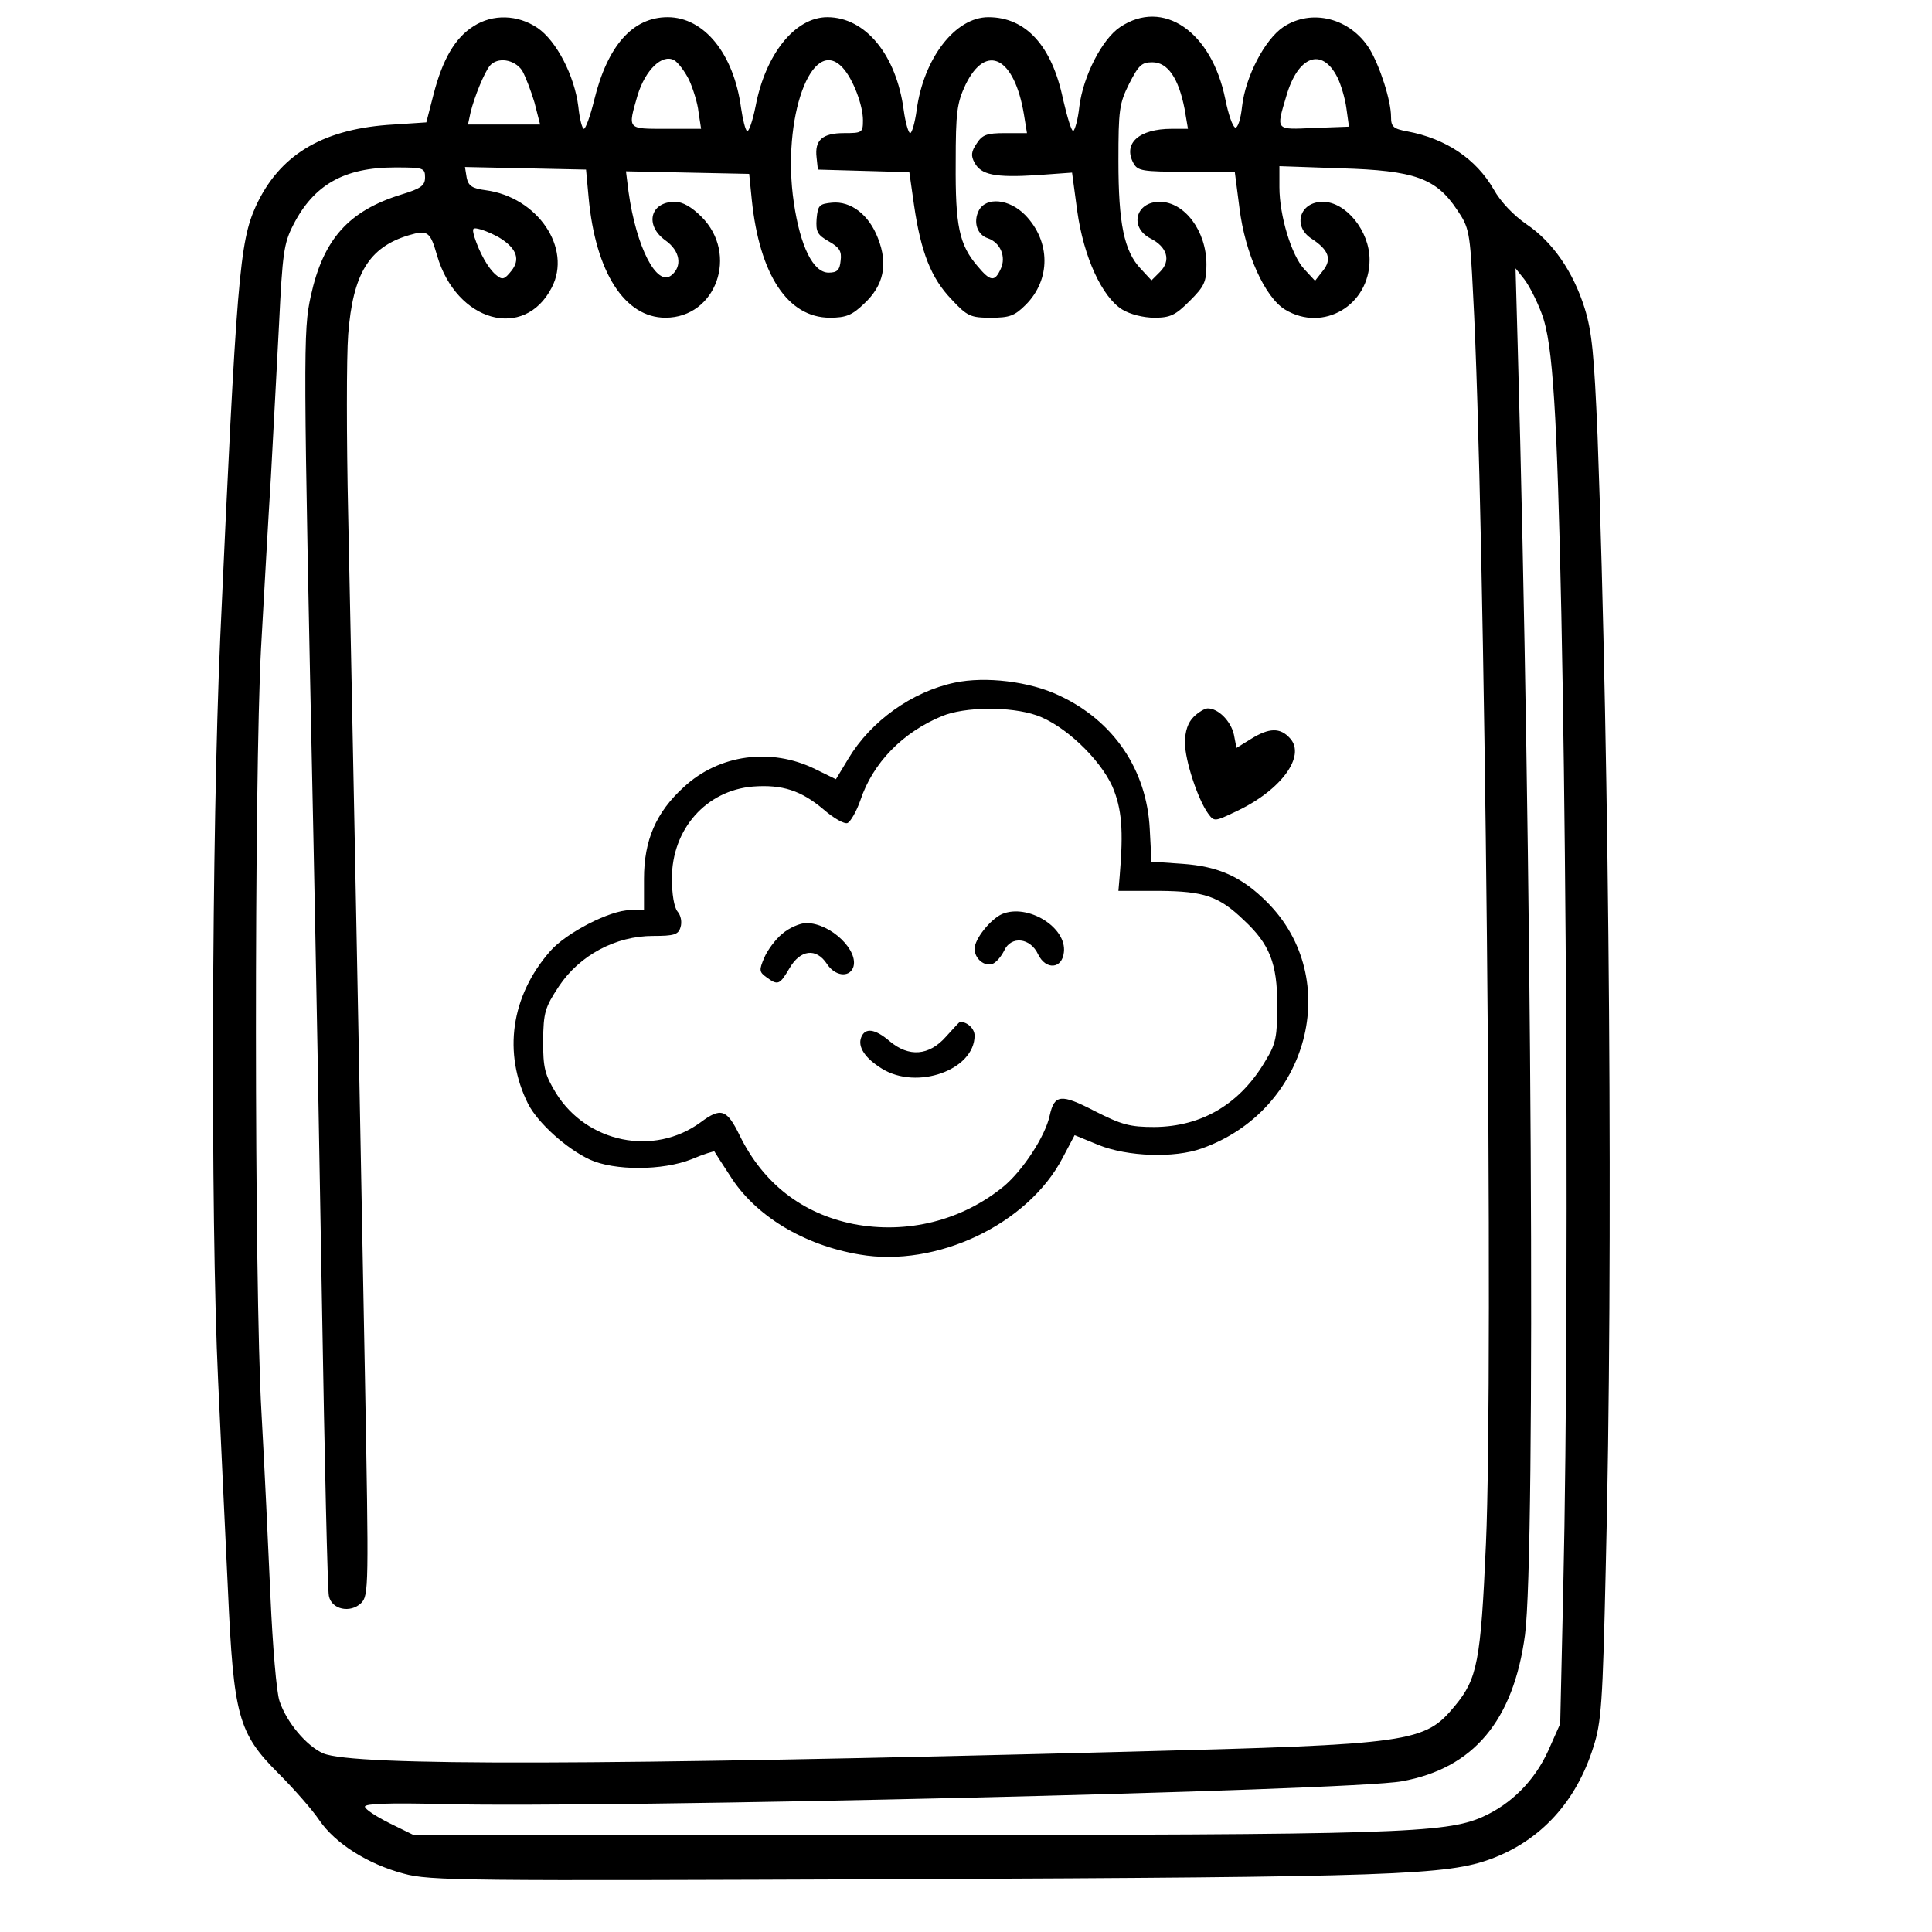
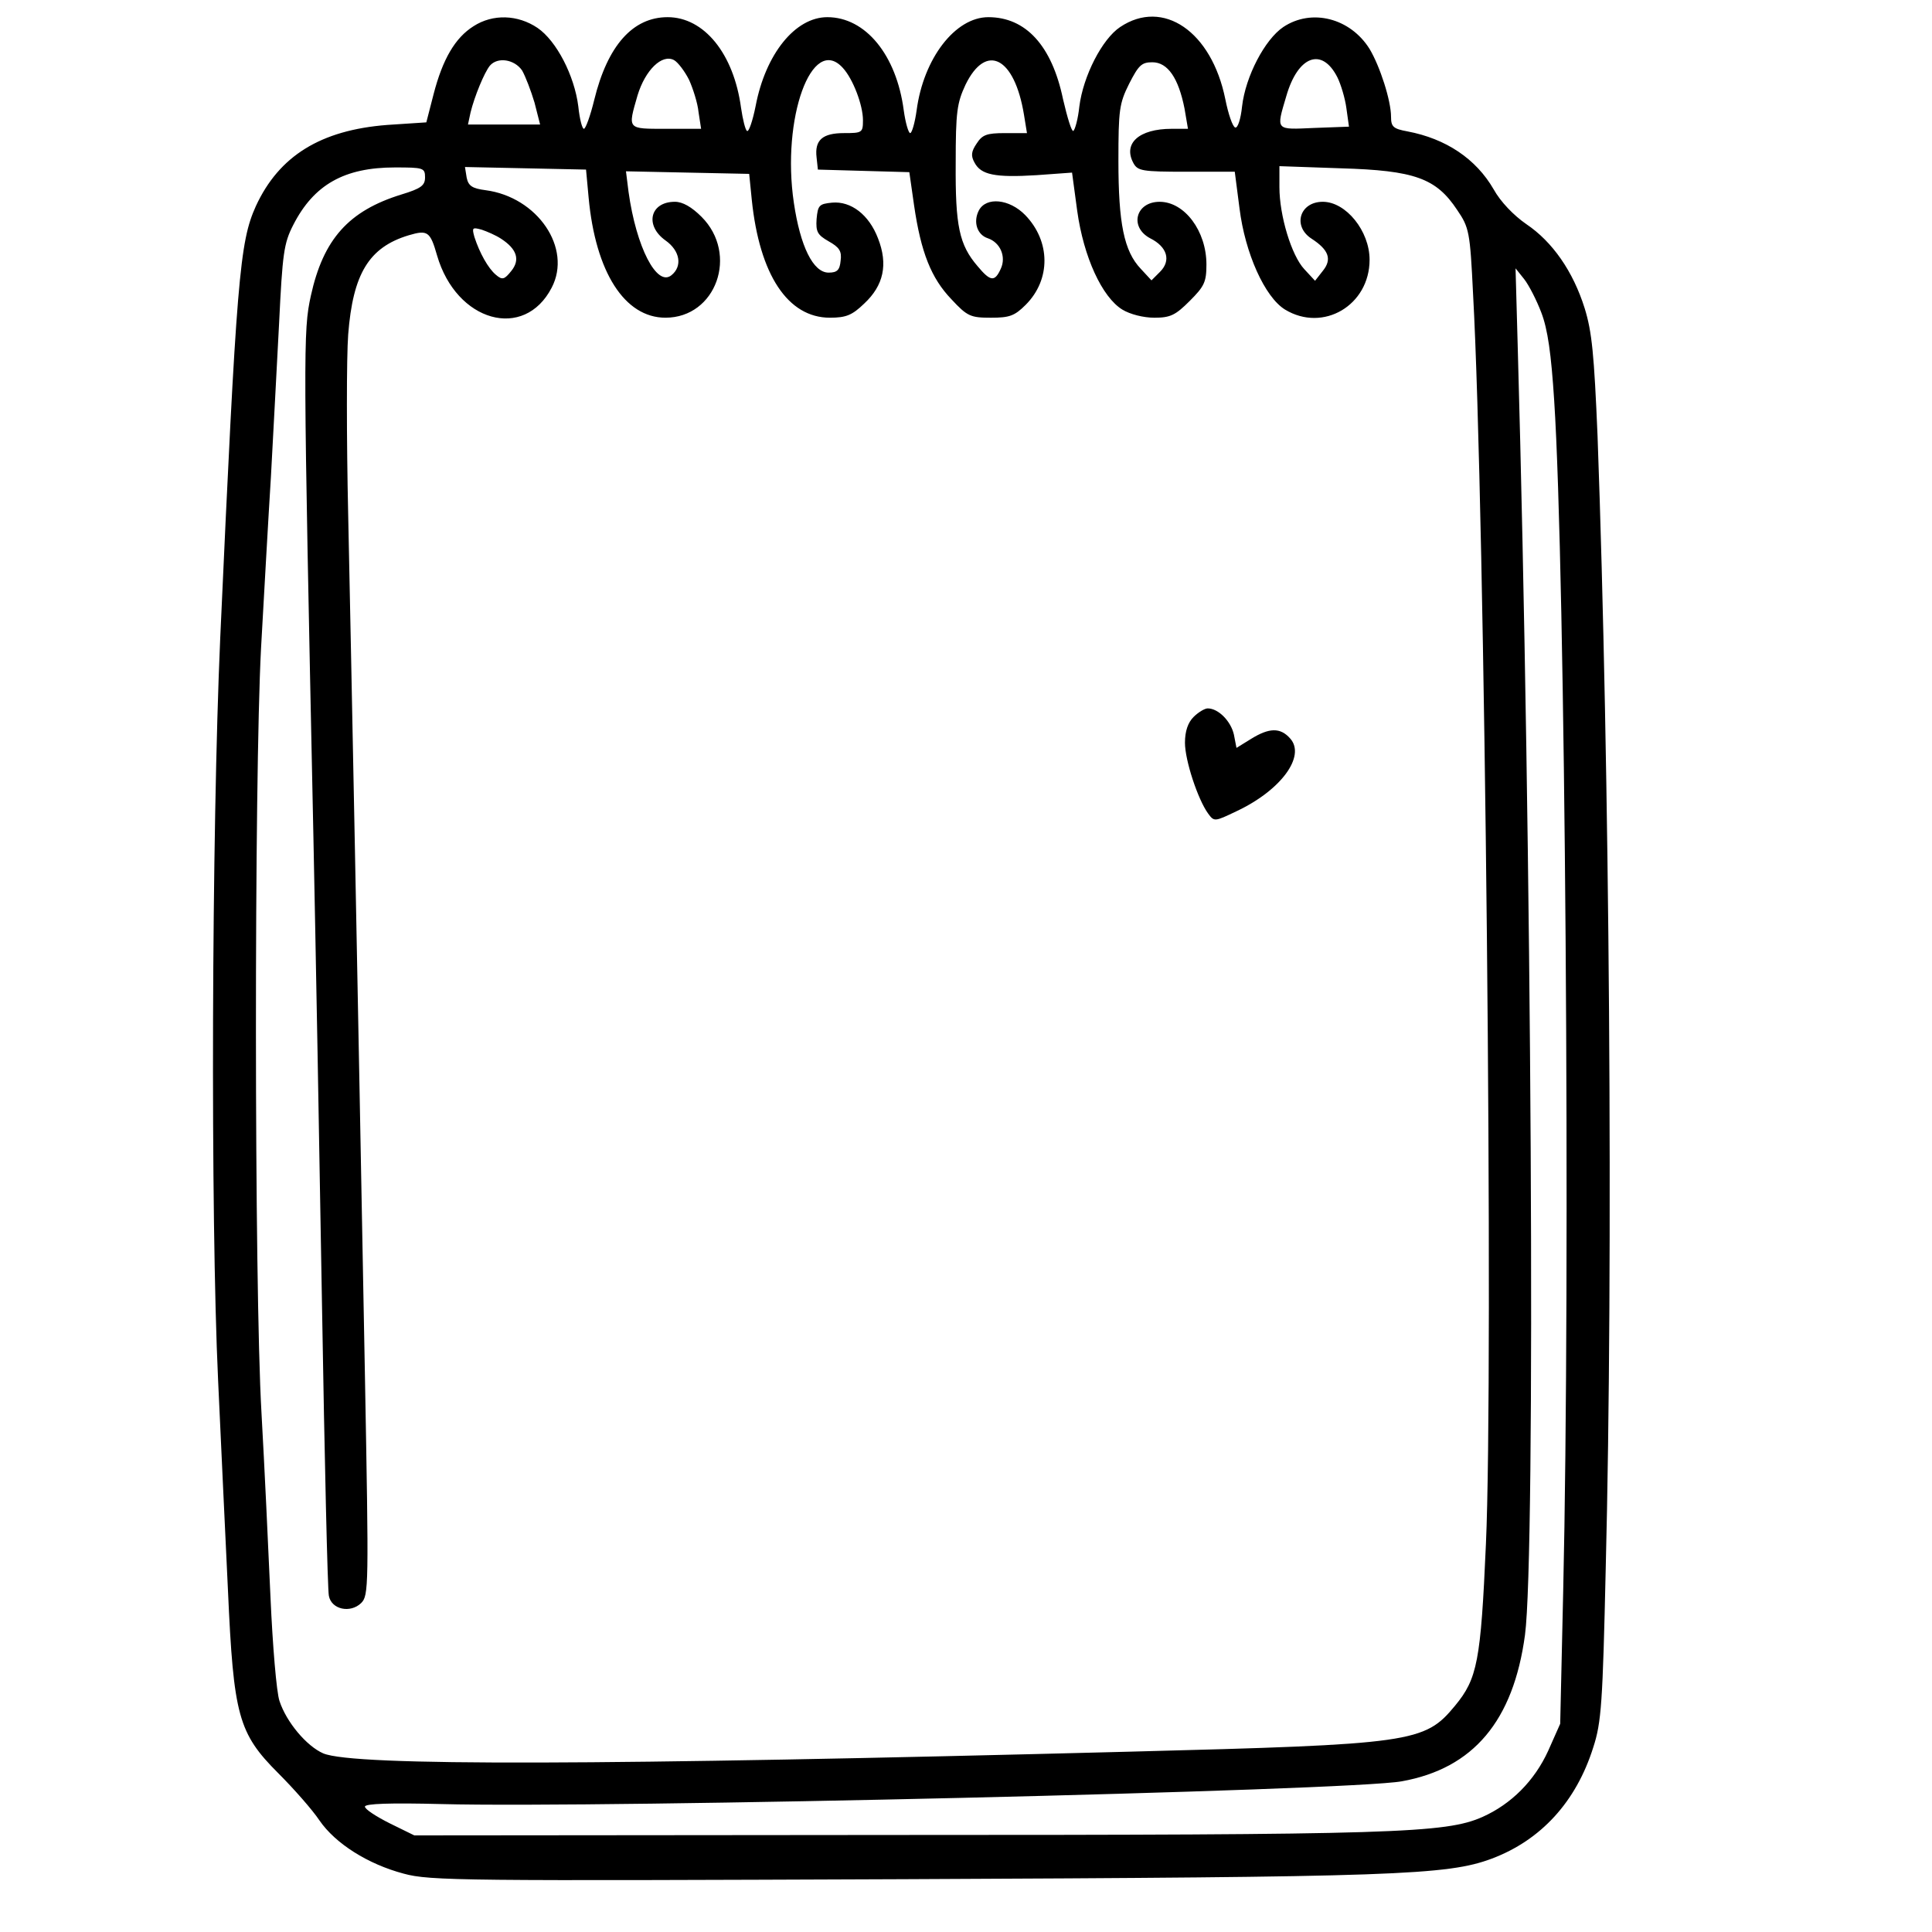
<svg xmlns="http://www.w3.org/2000/svg" version="1.0" width="400" height="400" viewBox="300 60 450 450" preserveAspectRatio="xMidYMid meet">
  <g transform="translate(0,559) scale(0.1,-0.1)" fill="#000000" stroke="none">
    <path d="M4103 4929 c-43 -27 -72 -77 -93 -158 l-17 -66 -91 -6 c-155 -12 -252 -72 -306 -189 -38 -84 -45 -167 -83 -1005 -20 -452 -23 -1346 -5 -1730 7 -148 17 -369 23 -490 13 -291 24 -332 117 -425 37 -37 80 -86 96 -110 37 -54 113 -102 196 -124 61 -17 141 -17 1165 -13 1144 5 1266 9 1370 48 114 43 196 132 236 259 19 58 22 104 29 415 18 714 9 1874 -19 2640 -8 190 -13 242 -30 297 -27 86 -75 155 -136 196 -29 20 -60 52 -76 81 -41 71 -111 118 -201 135 -33 6 -38 11 -38 34 0 38 -26 118 -50 158 -45 72 -135 95 -201 51 -43 -29 -88 -115 -96 -185 -3 -29 -10 -51 -16 -49 -6 2 -16 31 -23 66 -32 158 -145 235 -245 168 -42 -28 -86 -114 -95 -185 -3 -29 -10 -54 -14 -57 -4 -2 -14 31 -24 74 -26 125 -87 191 -174 191 -77 0 -151 -96 -167 -217 -4 -29 -11 -53 -15 -53 -4 0 -11 24 -15 53 -17 129 -89 217 -178 217 -75 0 -144 -86 -167 -207 -7 -35 -16 -61 -20 -58 -4 2 -10 27 -14 54 -17 126 -86 211 -171 211 -81 0 -140 -66 -171 -193 -9 -37 -20 -67 -24 -67 -4 0 -10 23 -13 52 -9 72 -51 153 -95 183 -46 31 -104 33 -149 4z m502 -125 c9 -20 20 -54 22 -75 l6 -39 -82 0 c-91 0 -89 -2 -66 78 18 59 57 97 85 82 9 -5 25 -26 35 -46z m1510 6 c8 -16 18 -49 21 -72 l6 -43 -81 -3 c-91 -4 -89 -7 -65 74 27 94 83 115 119 44z m-1899 16 c8 -14 21 -48 29 -75 l13 -51 -84 0 -84 0 6 28 c9 37 32 93 45 109 18 21 57 15 75 -11z m747 6 c24 -26 47 -87 47 -122 0 -29 -2 -30 -44 -30 -50 0 -69 -16 -64 -57 l3 -28 106 -3 107 -3 11 -77 c16 -110 40 -170 87 -219 37 -40 45 -43 92 -43 43 0 55 4 81 30 59 59 58 148 -1 209 -37 38 -91 43 -108 11 -14 -27 -4 -57 21 -65 29 -10 43 -43 30 -71 -14 -31 -24 -30 -54 6 -43 50 -52 94 -51 240 0 120 3 140 23 183 48 98 114 64 136 -70 l7 -43 -51 0 c-43 0 -53 -4 -66 -24 -13 -19 -14 -29 -5 -45 15 -28 47 -35 144 -29 l83 6 12 -89 c15 -108 58 -201 105 -230 18 -11 49 -19 75 -19 37 0 49 6 82 39 34 34 39 44 39 85 0 78 -51 146 -109 146 -56 0 -71 -59 -22 -85 40 -20 49 -52 23 -78 l-20 -20 -25 27 c-39 41 -52 106 -52 251 0 119 2 134 25 180 22 43 29 50 54 50 36 0 61 -37 75 -108 l8 -47 -38 0 c-76 0 -114 -34 -89 -80 10 -18 20 -20 123 -20 l113 0 11 -85 c13 -105 59 -207 106 -236 89 -54 197 10 197 116 0 67 -55 135 -109 135 -54 0 -71 -57 -26 -86 40 -26 48 -48 26 -75 l-18 -23 -25 27 c-30 32 -58 125 -58 191 l0 49 143 -5 c172 -5 222 -23 271 -97 28 -41 30 -51 37 -195 28 -505 48 -2514 30 -2912 -12 -274 -20 -314 -72 -377 -71 -86 -98 -90 -759 -107 -1232 -32 -1805 -34 -1877 -4 -39 17 -86 73 -102 122 -7 20 -16 129 -21 242 -5 113 -14 306 -21 430 -17 295 -17 1476 -1 1780 7 124 17 304 23 399 5 96 14 257 19 357 8 164 11 187 33 230 48 94 119 134 237 134 66 0 70 -1 70 -23 0 -19 -9 -26 -55 -40 -123 -38 -182 -104 -211 -236 -18 -82 -18 -122 6 -1261 5 -239 14 -730 20 -1090 6 -360 13 -665 16 -677 6 -32 50 -41 75 -17 18 18 18 36 9 529 -17 919 -32 1674 -39 2005 -4 179 -4 368 0 421 11 141 48 203 141 231 44 13 50 9 66 -47 45 -155 203 -199 267 -75 48 92 -33 211 -154 227 -31 4 -40 10 -44 29 l-4 25 141 -3 141 -3 6 -65 c16 -174 84 -280 179 -280 118 0 171 148 84 235 -23 23 -44 35 -62 35 -58 0 -71 -55 -22 -90 34 -24 40 -60 14 -81 -34 -28 -82 65 -100 194 l-6 48 143 -3 144 -3 6 -60 c18 -175 84 -275 182 -275 38 0 52 6 80 33 45 42 56 91 32 152 -21 55 -63 87 -107 83 -30 -3 -33 -6 -36 -38 -2 -30 2 -37 28 -52 25 -14 31 -23 28 -45 -2 -22 -8 -28 -28 -28 -36 0 -66 61 -81 163 -29 196 42 393 114 314z m-796 -398 c37 -24 45 -49 24 -75 -16 -20 -21 -22 -36 -9 -18 15 -38 51 -50 88 -6 22 -5 23 17 17 12 -4 33 -13 45 -21z m2423 -172 c15 -39 23 -96 30 -205 26 -396 38 -2033 21 -2772 l-7 -310 -28 -63 c-32 -70 -86 -124 -153 -154 -86 -38 -203 -42 -1368 -42 l-1120 -1 -57 28 c-32 16 -58 33 -58 39 0 7 58 9 178 6 377 -10 2117 31 2237 53 167 30 260 141 287 341 25 189 16 1834 -17 3003 l-5 180 20 -25 c11 -14 29 -49 40 -78z" />
-     <path d="M5224 3400 c-100 -21 -196 -90 -248 -177 l-29 -48 -49 24 c-102 50 -223 34 -305 -42 -65 -59 -93 -124 -93 -214 l0 -73 -33 0 c-46 0 -149 -53 -186 -96 -91 -104 -110 -237 -51 -355 23 -45 90 -105 144 -130 57 -26 169 -26 237 1 28 12 52 19 53 18 1 -2 17 -27 36 -56 58 -93 171 -162 302 -184 179 -31 392 70 473 225 l28 53 56 -23 c67 -27 176 -31 240 -8 249 88 331 395 152 574 -59 59 -113 83 -197 89 l-72 5 -4 76 c-7 138 -84 252 -211 311 -69 33 -172 45 -243 30z m190 -76 c64 -22 147 -100 177 -166 22 -52 26 -101 17 -208 l-3 -35 95 0 c105 -1 139 -12 198 -69 59 -55 77 -100 77 -196 0 -74 -3 -91 -27 -130 -59 -101 -148 -154 -259 -155 -57 0 -76 5 -139 37 -79 41 -94 39 -105 -10 -10 -48 -63 -129 -108 -166 -97 -79 -224 -111 -349 -87 -119 24 -210 94 -265 206 -30 62 -44 66 -91 31 -109 -80 -265 -48 -337 68 -26 43 -30 58 -30 122 1 66 4 77 37 127 48 72 132 117 219 117 49 0 59 3 64 20 4 12 1 28 -7 37 -8 10 -13 41 -13 77 0 115 80 205 189 214 68 5 112 -9 165 -54 23 -20 48 -34 55 -31 7 3 21 27 30 53 29 87 98 158 190 196 53 22 159 23 220 2z" />
-     <path d="M5334 2861 c-27 -12 -64 -58 -64 -81 0 -23 23 -42 42 -35 9 4 20 17 27 31 16 35 61 30 79 -9 18 -37 56 -34 60 5 7 58 -84 114 -144 89z" />
-     <path d="M4822 2815 c-16 -13 -35 -39 -42 -56 -12 -28 -12 -33 5 -45 27 -20 31 -18 54 21 25 43 62 48 87 10 18 -28 51 -33 61 -9 15 39 -52 104 -109 104 -14 0 -40 -11 -56 -25z" />
-     <path d="M5203 2575 c-39 -44 -86 -48 -131 -10 -34 29 -57 32 -66 9 -9 -22 9 -49 48 -73 82 -51 216 -3 216 77 0 16 -17 32 -34 32 -1 0 -16 -16 -33 -35z" />
    <path d="M5780 3320 c-13 -13 -20 -33 -20 -60 0 -41 30 -132 54 -165 14 -19 15 -19 65 5 105 49 163 129 126 170 -23 26 -49 25 -91 -1 l-34 -21 -6 31 c-7 31 -36 61 -61 61 -7 0 -22 -9 -33 -20z" />
  </g>
</svg>